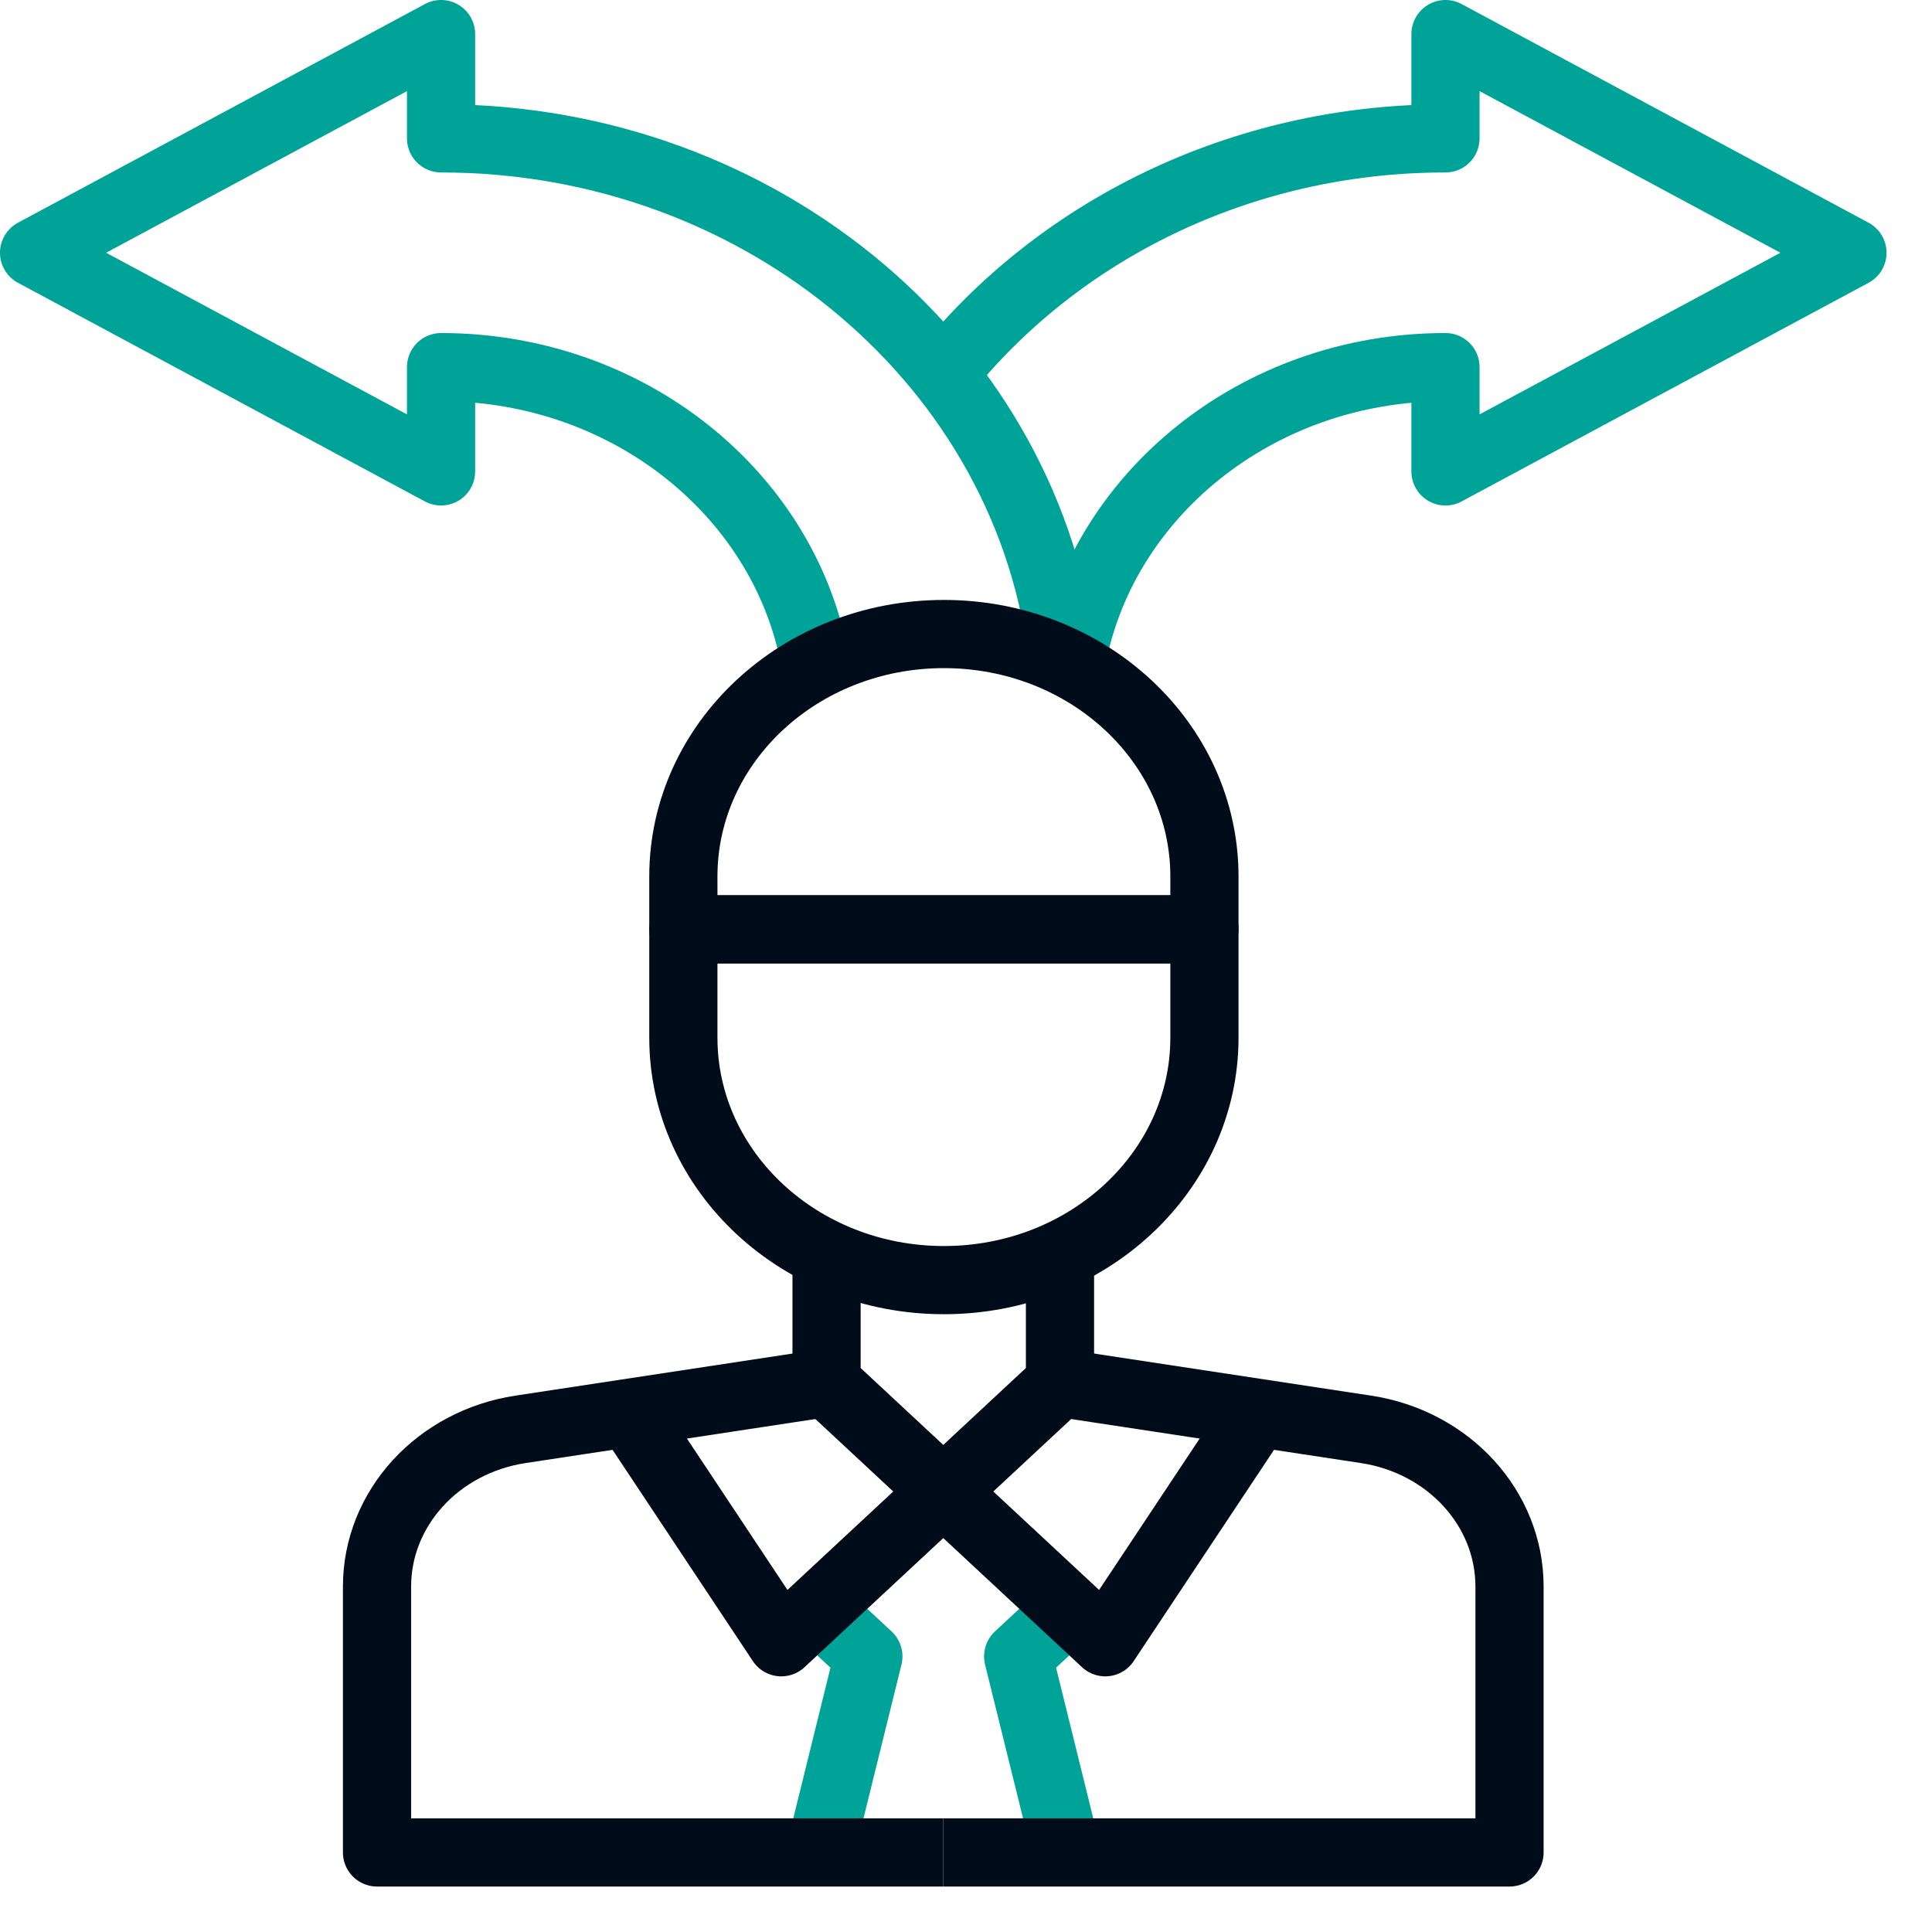
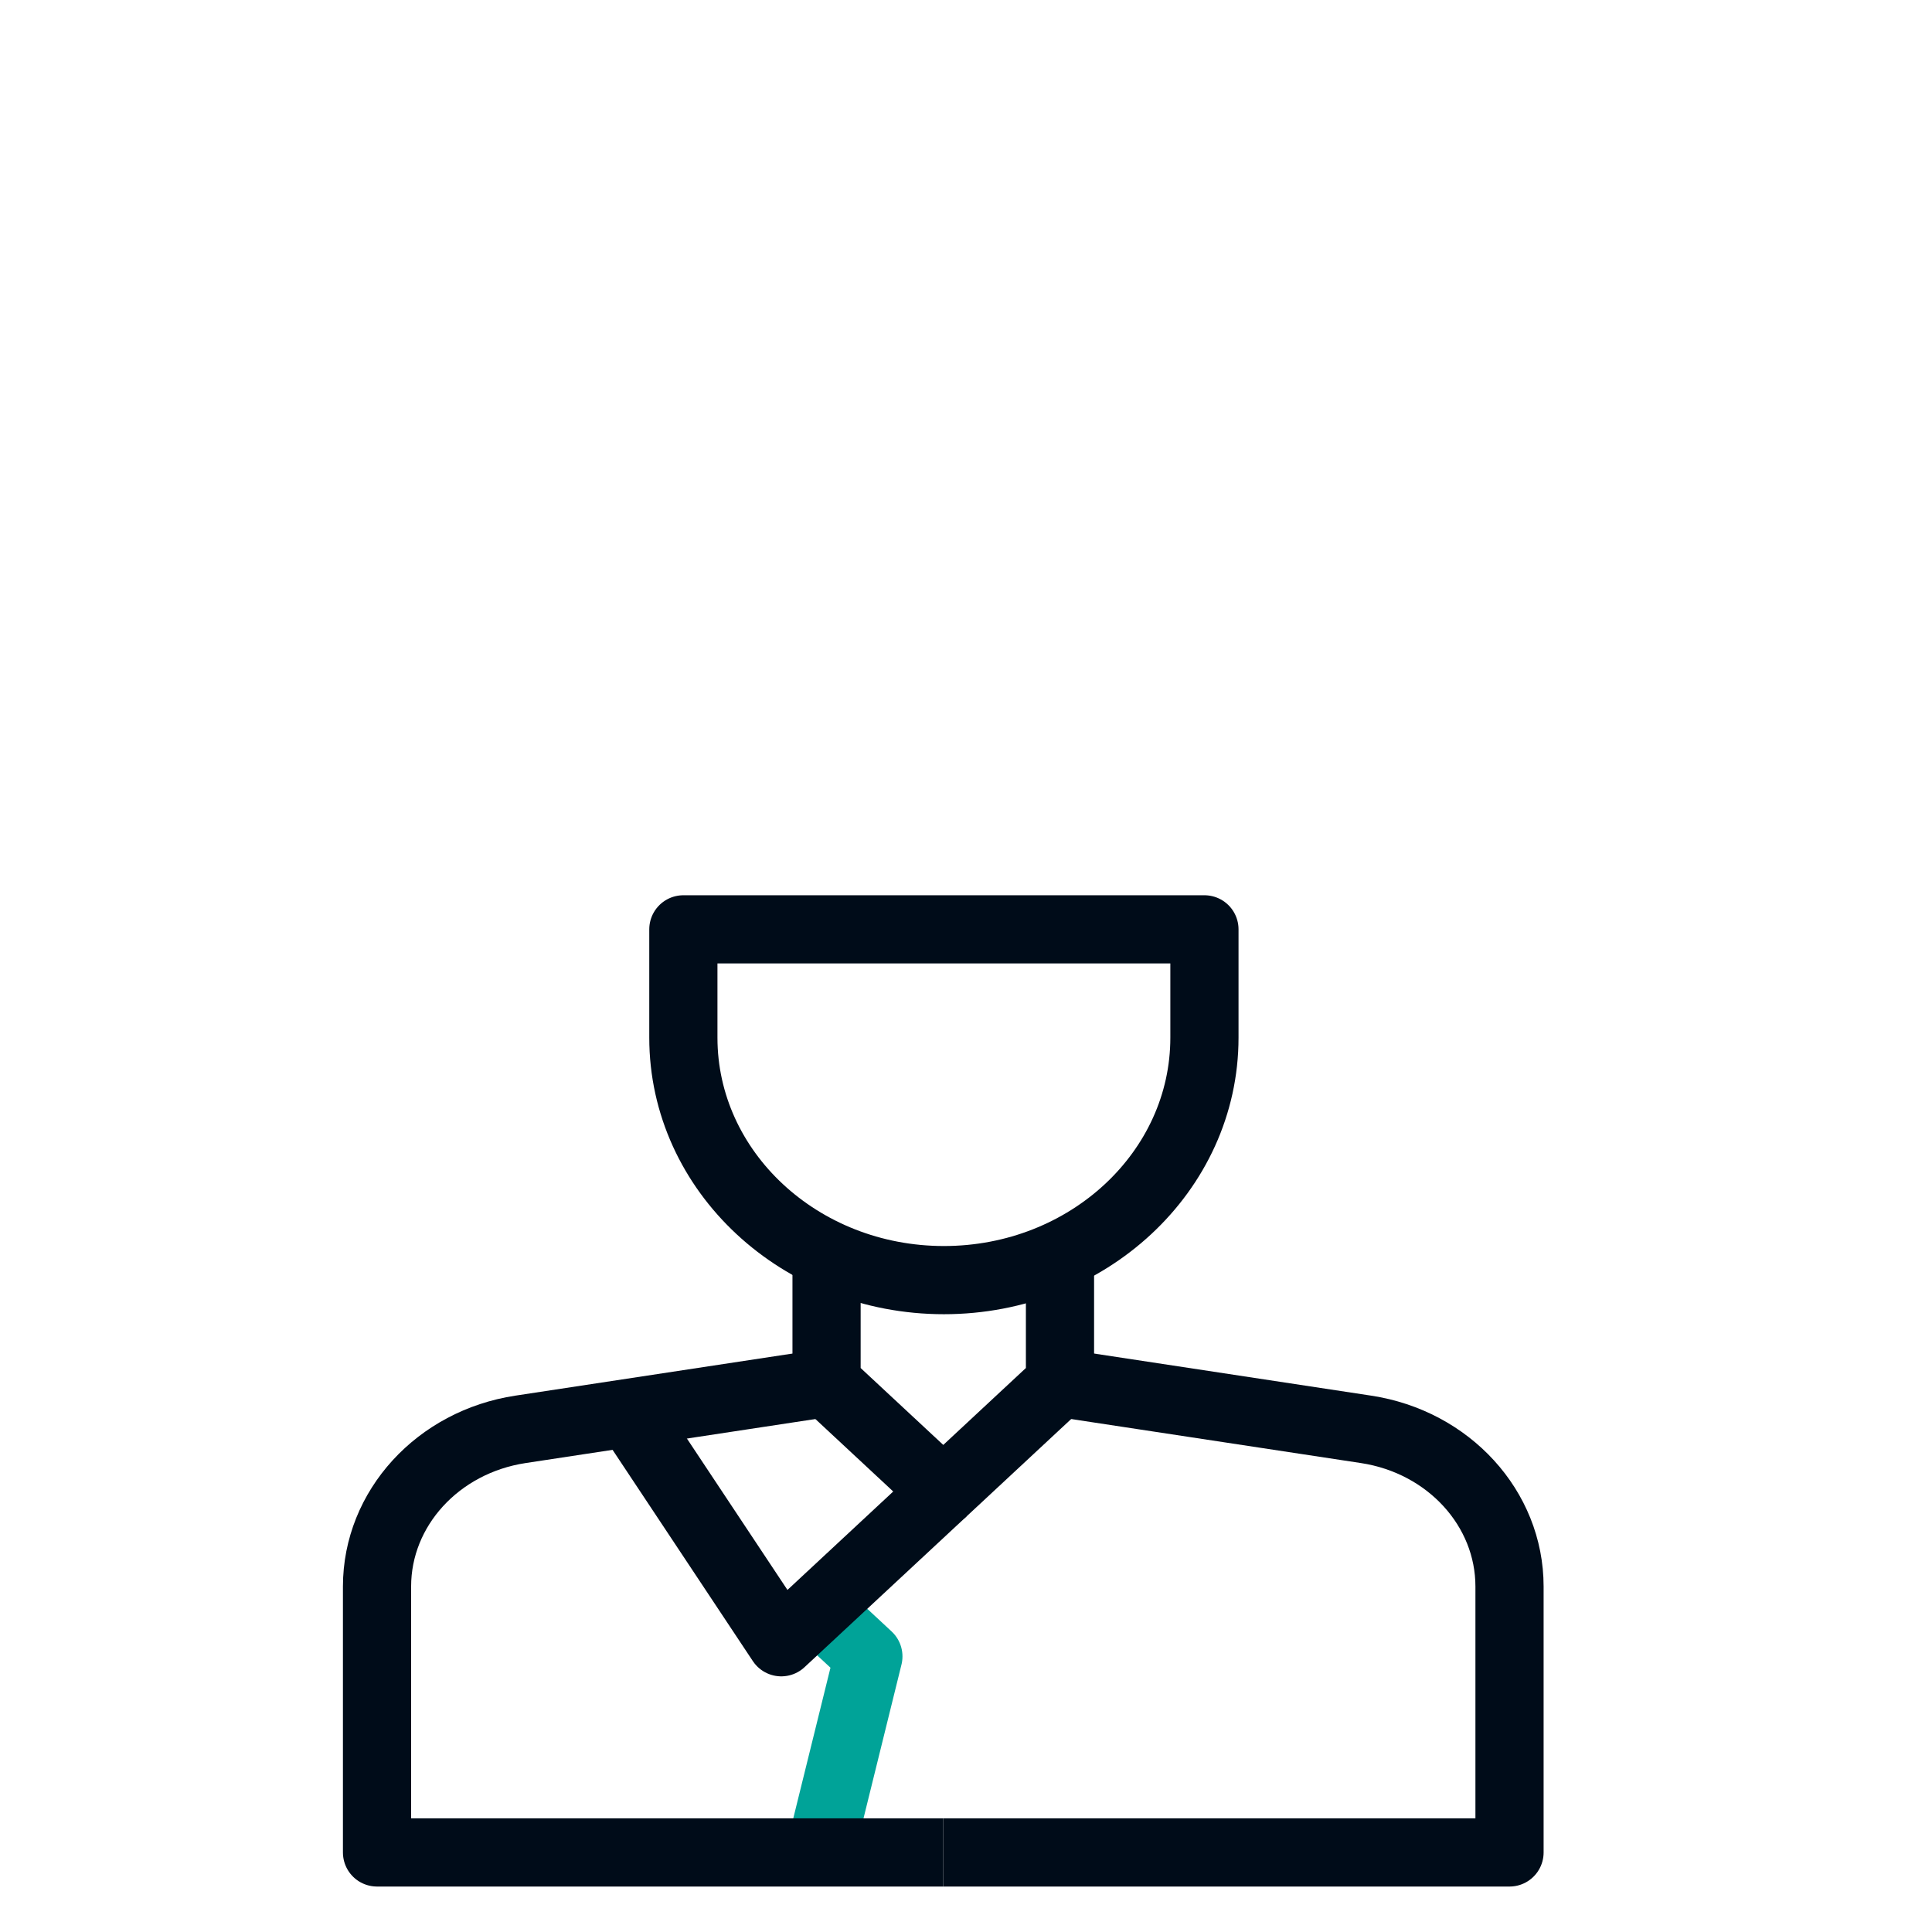
<svg xmlns="http://www.w3.org/2000/svg" width="34" height="34" viewBox="0 0 34 34" fill="none">
-   <path d="M18.77 32.6L17.918 29.15L18.818 28.312" stroke="#00A398" stroke-width="1.2" stroke-miterlimit="10" stroke-linejoin="round" />
  <path d="M14.381 28.312L15.282 29.15L14.43 32.6" stroke="#00A398" stroke-width="1.2" stroke-miterlimit="10" stroke-linejoin="round" />
  <path d="M16.6 26.248L13.749 28.901L11.055 24.844" stroke="#000C19" stroke-width="1.2" stroke-miterlimit="10" stroke-linejoin="round" />
-   <path d="M16.6 26.248L19.451 28.901L22.146 24.844" stroke="#000C19" stroke-width="1.2" stroke-miterlimit="10" stroke-linejoin="round" />
-   <path d="M18.846 11.699C19.35 8.735 22.114 6.461 25.438 6.461V8.296L32.6 4.448L25.438 0.6V2.435C21.821 2.435 18.607 4.068 16.6 6.583" stroke="#00A398" stroke-width="1.2" stroke-miterlimit="10" stroke-linejoin="round" />
-   <path d="M18.707 11.63C18.144 6.473 13.45 2.435 7.762 2.435V0.6L0.6 4.448L7.762 8.296V6.461C11.09 6.461 13.857 8.74 14.356 11.709" stroke="#00A398" stroke-width="1.2" stroke-miterlimit="10" stroke-linejoin="round" />
  <path d="M14.546 24.336L9.161 25.154C7.705 25.375 6.635 26.546 6.635 27.92V32.6H16.6" stroke="#000C19" stroke-width="1.2" stroke-miterlimit="10" stroke-linejoin="round" />
  <path d="M18.654 24.336L24.039 25.154C25.495 25.375 26.565 26.546 26.565 27.92V32.6H16.6" stroke="#000C19" stroke-width="1.2" stroke-miterlimit="10" stroke-linejoin="round" />
-   <path d="M12.026 16.355V15.425C12.026 13.068 14.079 11.158 16.611 11.158C19.143 11.158 21.196 13.068 21.196 15.425V16.355H12.026Z" stroke="#000C19" stroke-width="1.2" stroke-miterlimit="10" stroke-linejoin="round" />
  <path d="M14.546 22.272V24.336C15.348 25.082 15.798 25.501 16.6 26.248C17.402 25.501 17.852 25.082 18.654 24.336V22.272" stroke="#000C19" stroke-width="1.2" stroke-miterlimit="10" stroke-linejoin="round" />
  <path d="M12.026 16.355V18.261C12.026 20.617 14.079 22.528 16.611 22.528C19.143 22.528 21.196 20.617 21.196 18.261V16.355H12.026Z" stroke="#000C19" stroke-width="1.2" stroke-miterlimit="10" stroke-linejoin="round" />
</svg>